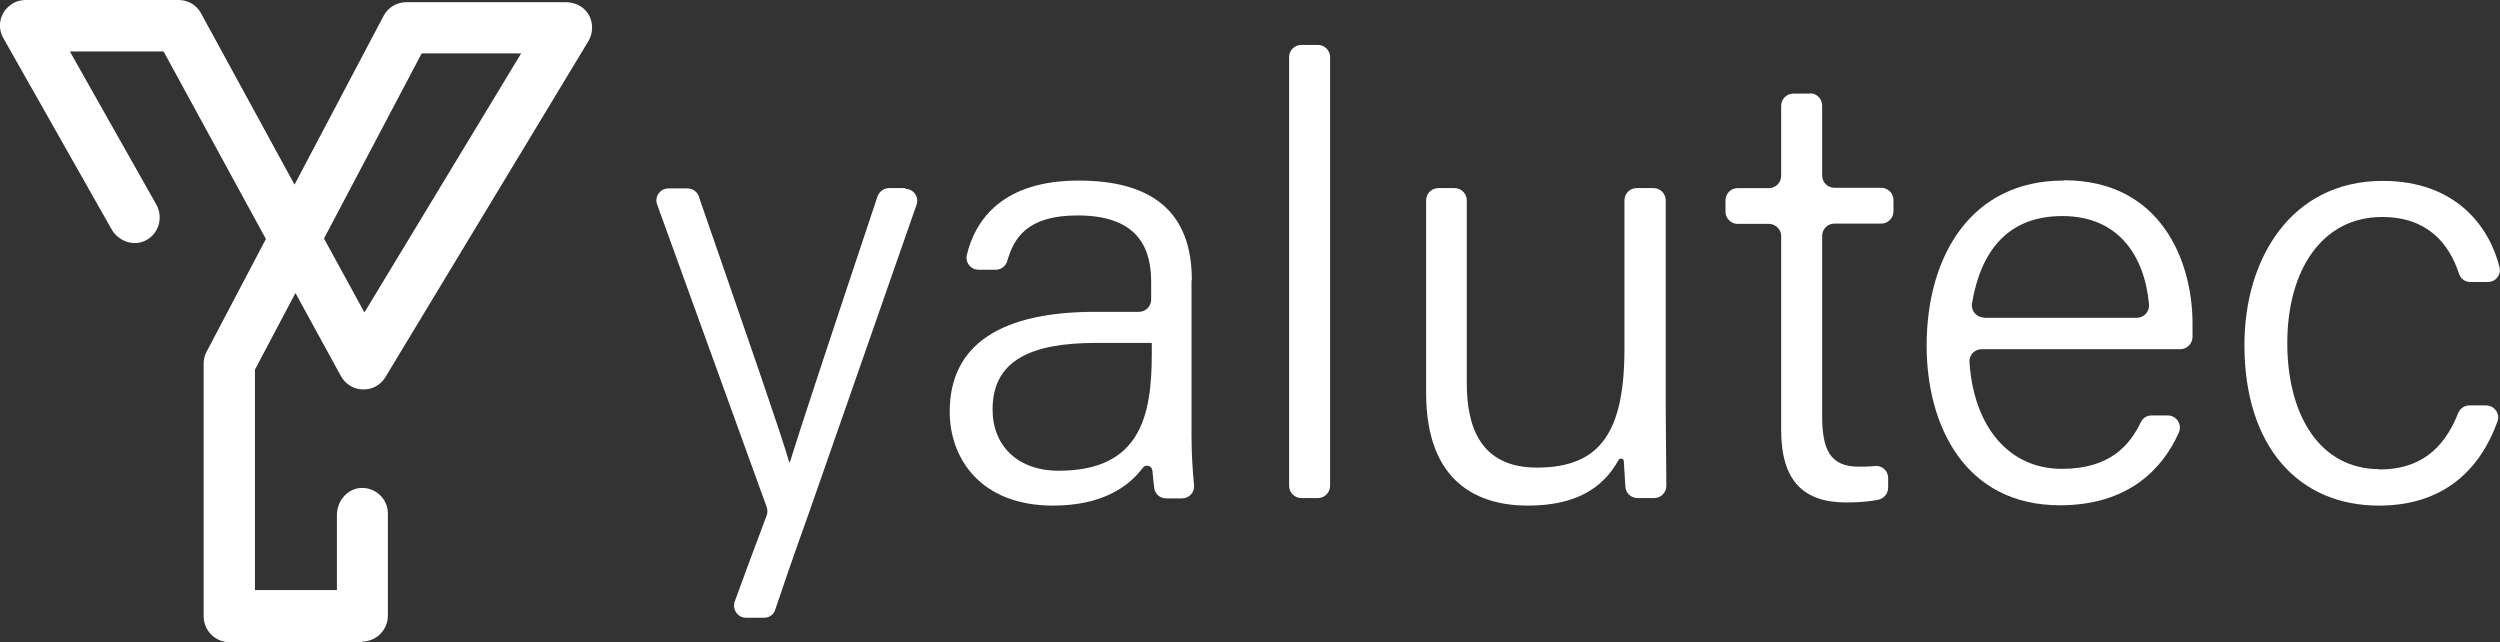
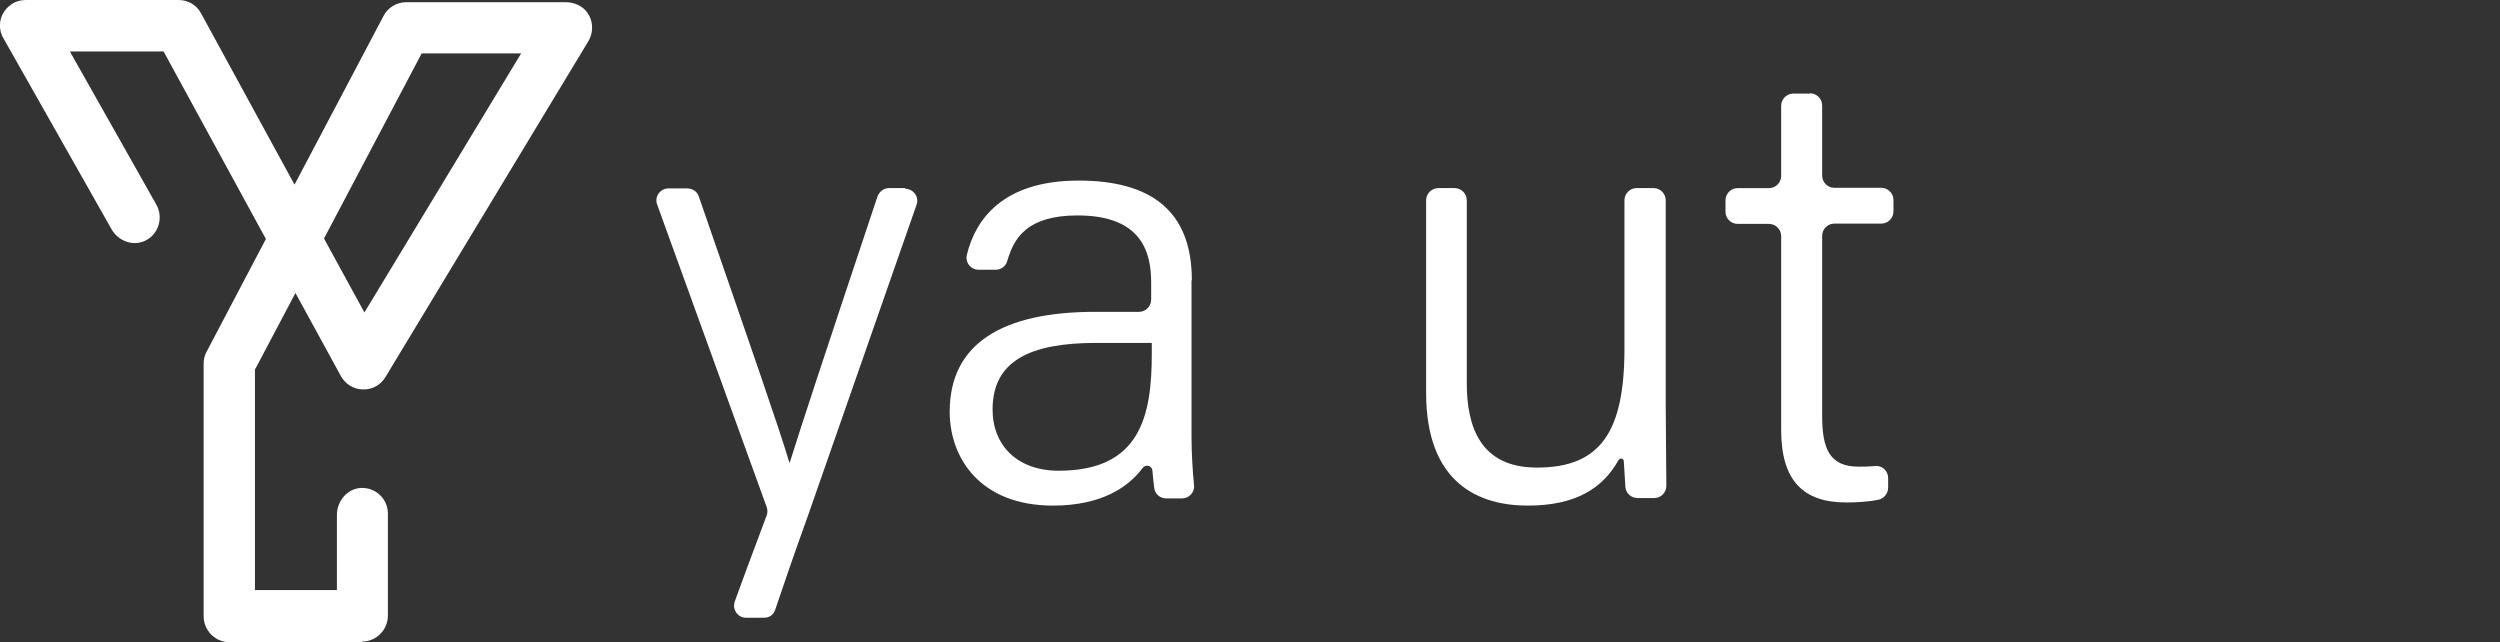
<svg xmlns="http://www.w3.org/2000/svg" width="109" height="28" viewBox="0 0 109 28" fill="none">
  <rect x="0" y="0" width="109" height="28" fill="#333333" stroke="none" />
  <g clip-path="url(#clip0_1121_972)">
    <path d="M15.821 28H10.011C9.384 28 8.879 27.493 8.879 26.864V15.855C8.879 15.677 8.92 15.486 9.015 15.321L11.593 10.42L7.133 2.245H3.055C3.055 2.245 3.042 2.245 3.055 2.259L6.82 8.927C7.133 9.489 6.915 10.228 6.315 10.502C5.783 10.748 5.142 10.502 4.856 9.981L0.15 1.67C-0.122 1.205 -0.027 0.602 0.423 0.246C0.628 0.068 0.887 0 1.16 0H7.788C8.197 0 8.579 0.219 8.77 0.589L12.834 8.037H12.848L16.721 0.698C16.912 0.329 17.294 0.096 17.717 0.096H24.659C24.932 0.096 25.191 0.178 25.409 0.342C25.859 0.712 25.927 1.328 25.654 1.794L16.803 16.444C16.599 16.786 16.23 16.992 15.821 16.978C15.426 16.978 15.057 16.745 14.866 16.403L12.889 12.788H12.875L11.116 16.115V25.727H14.689V22.455C14.689 21.866 15.112 21.332 15.698 21.277C16.353 21.223 16.912 21.743 16.912 22.386V26.836C16.912 27.466 16.407 27.973 15.78 27.973L15.821 28ZM14.13 10.406L15.889 13.623L22.722 2.328H18.385L14.13 10.392V10.406Z" fill="white" />
    <path d="M39.471 8.201H38.761C38.529 8.201 38.339 8.352 38.257 8.571C35.925 15.554 34.929 18.58 34.438 20.154H34.411C34.001 18.758 32.856 15.472 30.469 8.571C30.401 8.352 30.196 8.215 29.964 8.215H29.146C28.778 8.215 28.519 8.585 28.655 8.927L33.429 22.112C33.469 22.236 33.469 22.359 33.429 22.468C33.156 23.221 32.869 23.933 32.037 26.22C31.915 26.562 32.16 26.932 32.515 26.932H33.292C33.524 26.946 33.729 26.809 33.797 26.59C34.738 23.81 34.983 23.18 35.242 22.441L39.962 8.927C40.084 8.585 39.825 8.229 39.457 8.229L39.471 8.201Z" fill="white" />
-     <path d="M51.964 12.213C51.964 9.201 50.191 7.873 47.026 7.873C43.726 7.873 42.526 9.571 42.157 11.104C42.075 11.446 42.321 11.761 42.676 11.761H43.412C43.644 11.761 43.849 11.611 43.917 11.378C44.203 10.392 44.762 9.393 46.985 9.393C49.809 9.393 50.191 11.036 50.191 12.323V13.062C50.191 13.35 49.959 13.596 49.659 13.596H47.749C43.726 13.596 41.407 14.965 41.407 17.95C41.407 19.99 42.758 22.044 45.908 22.044C48.049 22.044 49.209 21.222 49.822 20.401C49.959 20.223 50.231 20.305 50.245 20.524C50.272 20.825 50.3 21.085 50.327 21.291C50.368 21.551 50.586 21.729 50.845 21.729H51.541C51.854 21.729 52.1 21.455 52.059 21.14C52.004 20.593 51.95 19.812 51.95 18.991V12.241L51.964 12.213ZM50.218 15.417C50.218 18.128 49.727 20.524 46.154 20.524C44.367 20.524 43.276 19.429 43.276 17.854C43.276 15.718 44.94 14.951 47.79 14.951H50.218V15.417Z" fill="white" />
-     <path d="M57.46 1.958H56.737C56.443 1.958 56.205 2.197 56.205 2.492V21.181C56.205 21.476 56.443 21.715 56.737 21.715H57.46C57.754 21.715 57.992 21.476 57.992 21.181V2.492C57.992 2.197 57.754 1.958 57.46 1.958Z" fill="white" />
+     <path d="M51.964 12.213C51.964 9.201 50.191 7.873 47.026 7.873C43.726 7.873 42.526 9.571 42.157 11.104C42.075 11.446 42.321 11.761 42.676 11.761H43.412C43.644 11.761 43.849 11.611 43.917 11.378C44.203 10.392 44.762 9.393 46.985 9.393C49.809 9.393 50.191 11.036 50.191 12.323V13.062C50.191 13.35 49.959 13.596 49.659 13.596H47.749C43.726 13.596 41.407 14.965 41.407 17.95C41.407 19.99 42.758 22.044 45.908 22.044C48.049 22.044 49.209 21.222 49.822 20.401C49.959 20.223 50.231 20.305 50.245 20.524C50.272 20.825 50.3 21.085 50.327 21.291C50.368 21.551 50.586 21.729 50.845 21.729H51.541C51.854 21.729 52.1 21.455 52.059 21.14C52.004 20.593 51.95 19.812 51.95 18.991V12.241ZM50.218 15.417C50.218 18.128 49.727 20.524 46.154 20.524C44.367 20.524 43.276 19.429 43.276 17.854C43.276 15.718 44.94 14.951 47.79 14.951H50.218V15.417Z" fill="white" />
    <path d="M72.094 8.201H71.358C71.071 8.201 70.826 8.434 70.826 8.735V15.198C70.826 18.84 69.775 20.387 67.007 20.387C64.538 20.387 63.952 18.594 63.952 16.718V8.735C63.952 8.448 63.72 8.201 63.42 8.201H62.711C62.424 8.201 62.179 8.434 62.179 8.735V17.129C62.179 21.113 64.525 22.044 66.611 22.044C68.698 22.044 69.885 21.291 70.567 20.059C70.635 19.949 70.798 19.99 70.798 20.113L70.867 21.222C70.88 21.496 71.112 21.715 71.398 21.715H72.121C72.408 21.715 72.653 21.483 72.653 21.181C72.653 20.305 72.626 18.826 72.626 17.772V8.735C72.626 8.448 72.394 8.201 72.094 8.201Z" fill="white" />
    <path d="M78.927 4.08H78.191C77.905 4.08 77.659 4.313 77.659 4.614V7.668C77.659 7.955 77.427 8.202 77.127 8.202H75.763C75.477 8.202 75.231 8.434 75.231 8.736V9.229C75.231 9.516 75.463 9.762 75.763 9.762H77.127C77.414 9.762 77.659 9.995 77.659 10.296V18.744C77.659 20.949 78.614 21.907 80.496 21.907C80.946 21.907 81.464 21.88 81.914 21.784C82.146 21.729 82.323 21.51 82.323 21.264V20.839C82.323 20.524 82.051 20.278 81.737 20.319C81.478 20.346 81.232 20.346 81.028 20.346C79.773 20.346 79.446 19.566 79.446 18.142V10.283C79.446 9.995 79.678 9.749 79.978 9.749H82.023C82.31 9.749 82.555 9.516 82.555 9.215V8.722C82.555 8.434 82.323 8.188 82.023 8.188H79.978C79.691 8.188 79.446 7.955 79.446 7.654V4.601C79.446 4.313 79.214 4.067 78.914 4.067L78.927 4.08Z" fill="white" />
-     <path d="M89.961 7.873C85.951 7.873 84.001 11.145 84.001 15.075C84.001 18.525 85.651 22.03 89.811 22.03C92.811 22.03 94.298 20.428 94.994 18.867C95.157 18.512 94.898 18.114 94.516 18.114H93.807C93.603 18.114 93.425 18.224 93.343 18.402C92.866 19.388 92.02 20.442 89.893 20.442C87.602 20.442 86.06 18.621 85.87 15.8C85.842 15.486 86.088 15.225 86.401 15.225H95.062C95.348 15.225 95.58 14.993 95.594 14.705C95.594 14.513 95.594 14.308 95.594 14.103C95.594 11.405 94.23 7.859 89.988 7.859L89.961 7.873ZM86.497 13.842C86.169 13.842 85.924 13.541 85.979 13.226C86.361 10.954 87.533 9.42 89.92 9.42C92.307 9.42 93.493 11.077 93.698 13.267C93.725 13.582 93.48 13.856 93.166 13.856H86.497V13.842Z" fill="white" />
-     <path d="M103.749 20.456C101.144 20.456 99.726 18.101 99.726 14.952C99.726 11.803 101.226 9.461 103.858 9.461C105.822 9.461 106.777 10.598 107.214 11.94C107.282 12.159 107.486 12.296 107.705 12.296H108.468C108.823 12.296 109.068 11.967 108.973 11.625C108.536 9.899 107.091 7.887 103.886 7.887C99.903 7.887 97.857 11.269 97.857 15.034C97.857 19.456 100.203 22.044 103.722 22.044C106.6 22.044 108.155 20.415 108.891 18.375C109.014 18.032 108.755 17.676 108.386 17.676H107.664C107.445 17.676 107.254 17.813 107.173 18.019C106.532 19.634 105.454 20.47 103.736 20.47L103.749 20.456Z" fill="white" />
  </g>
  <defs>
    <clipPath id="clip0_1121_972">
      <rect width="109" height="28" fill="white" />
    </clipPath>
  </defs>
</svg>